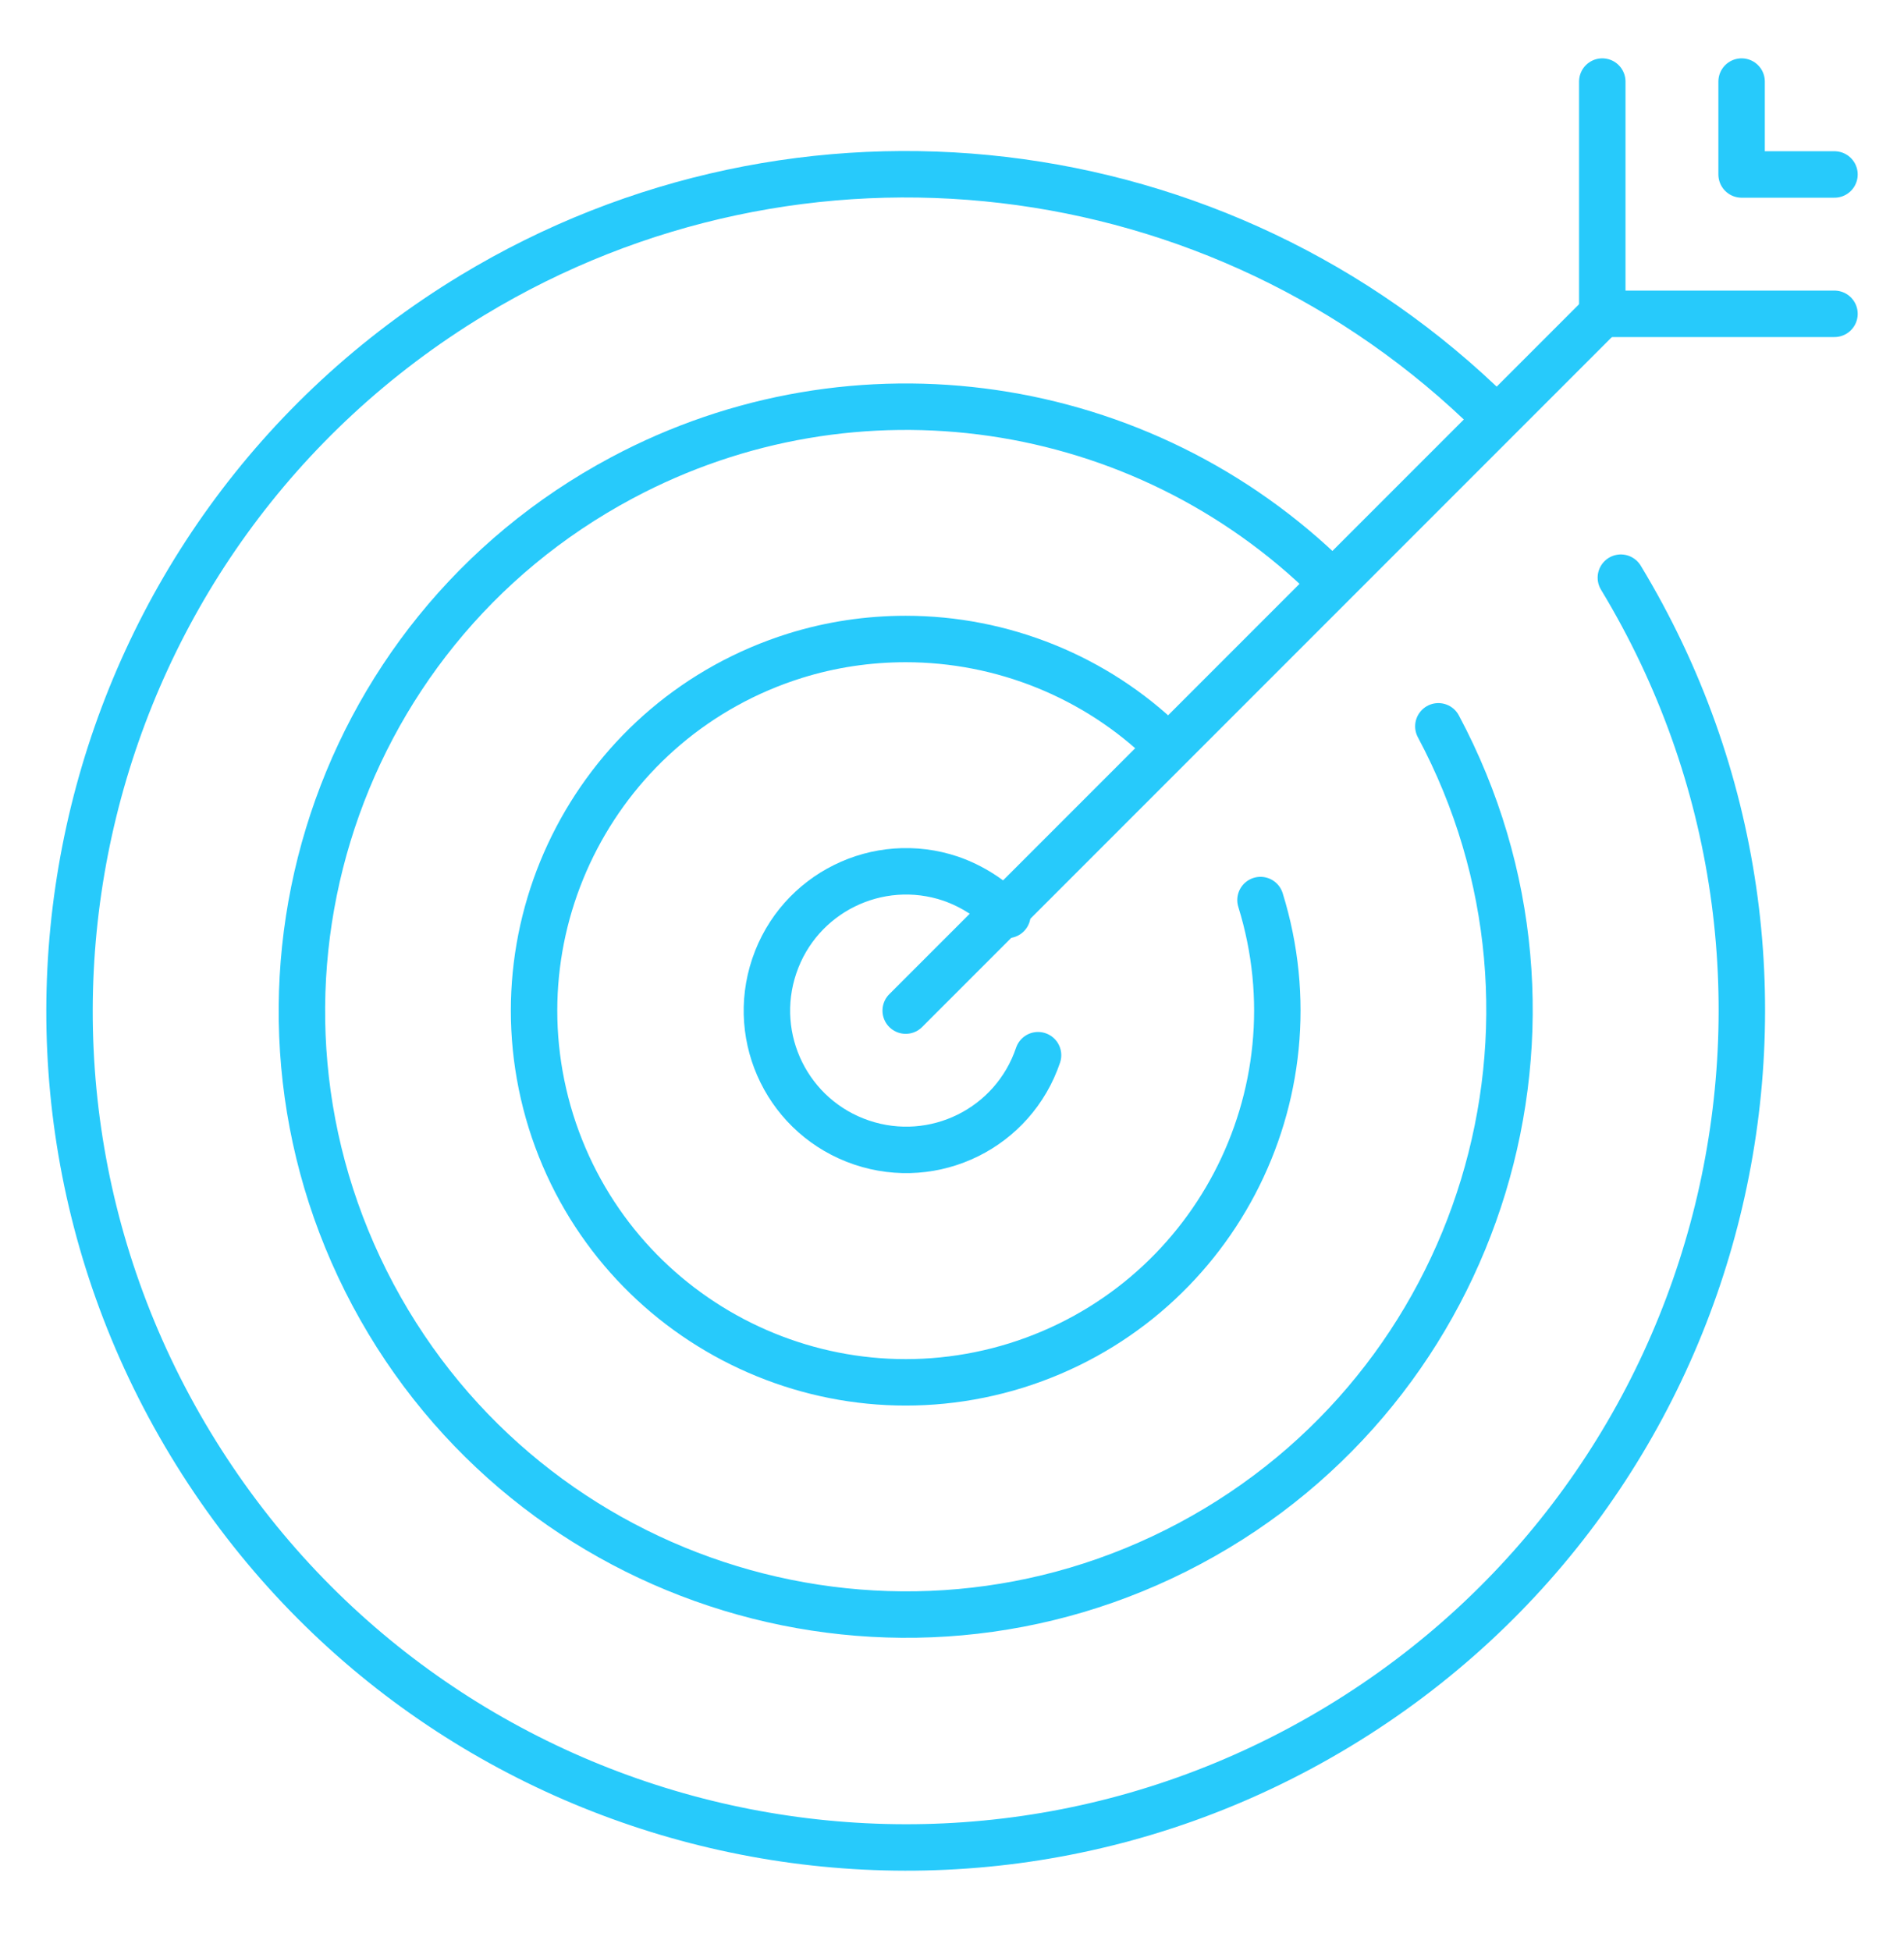
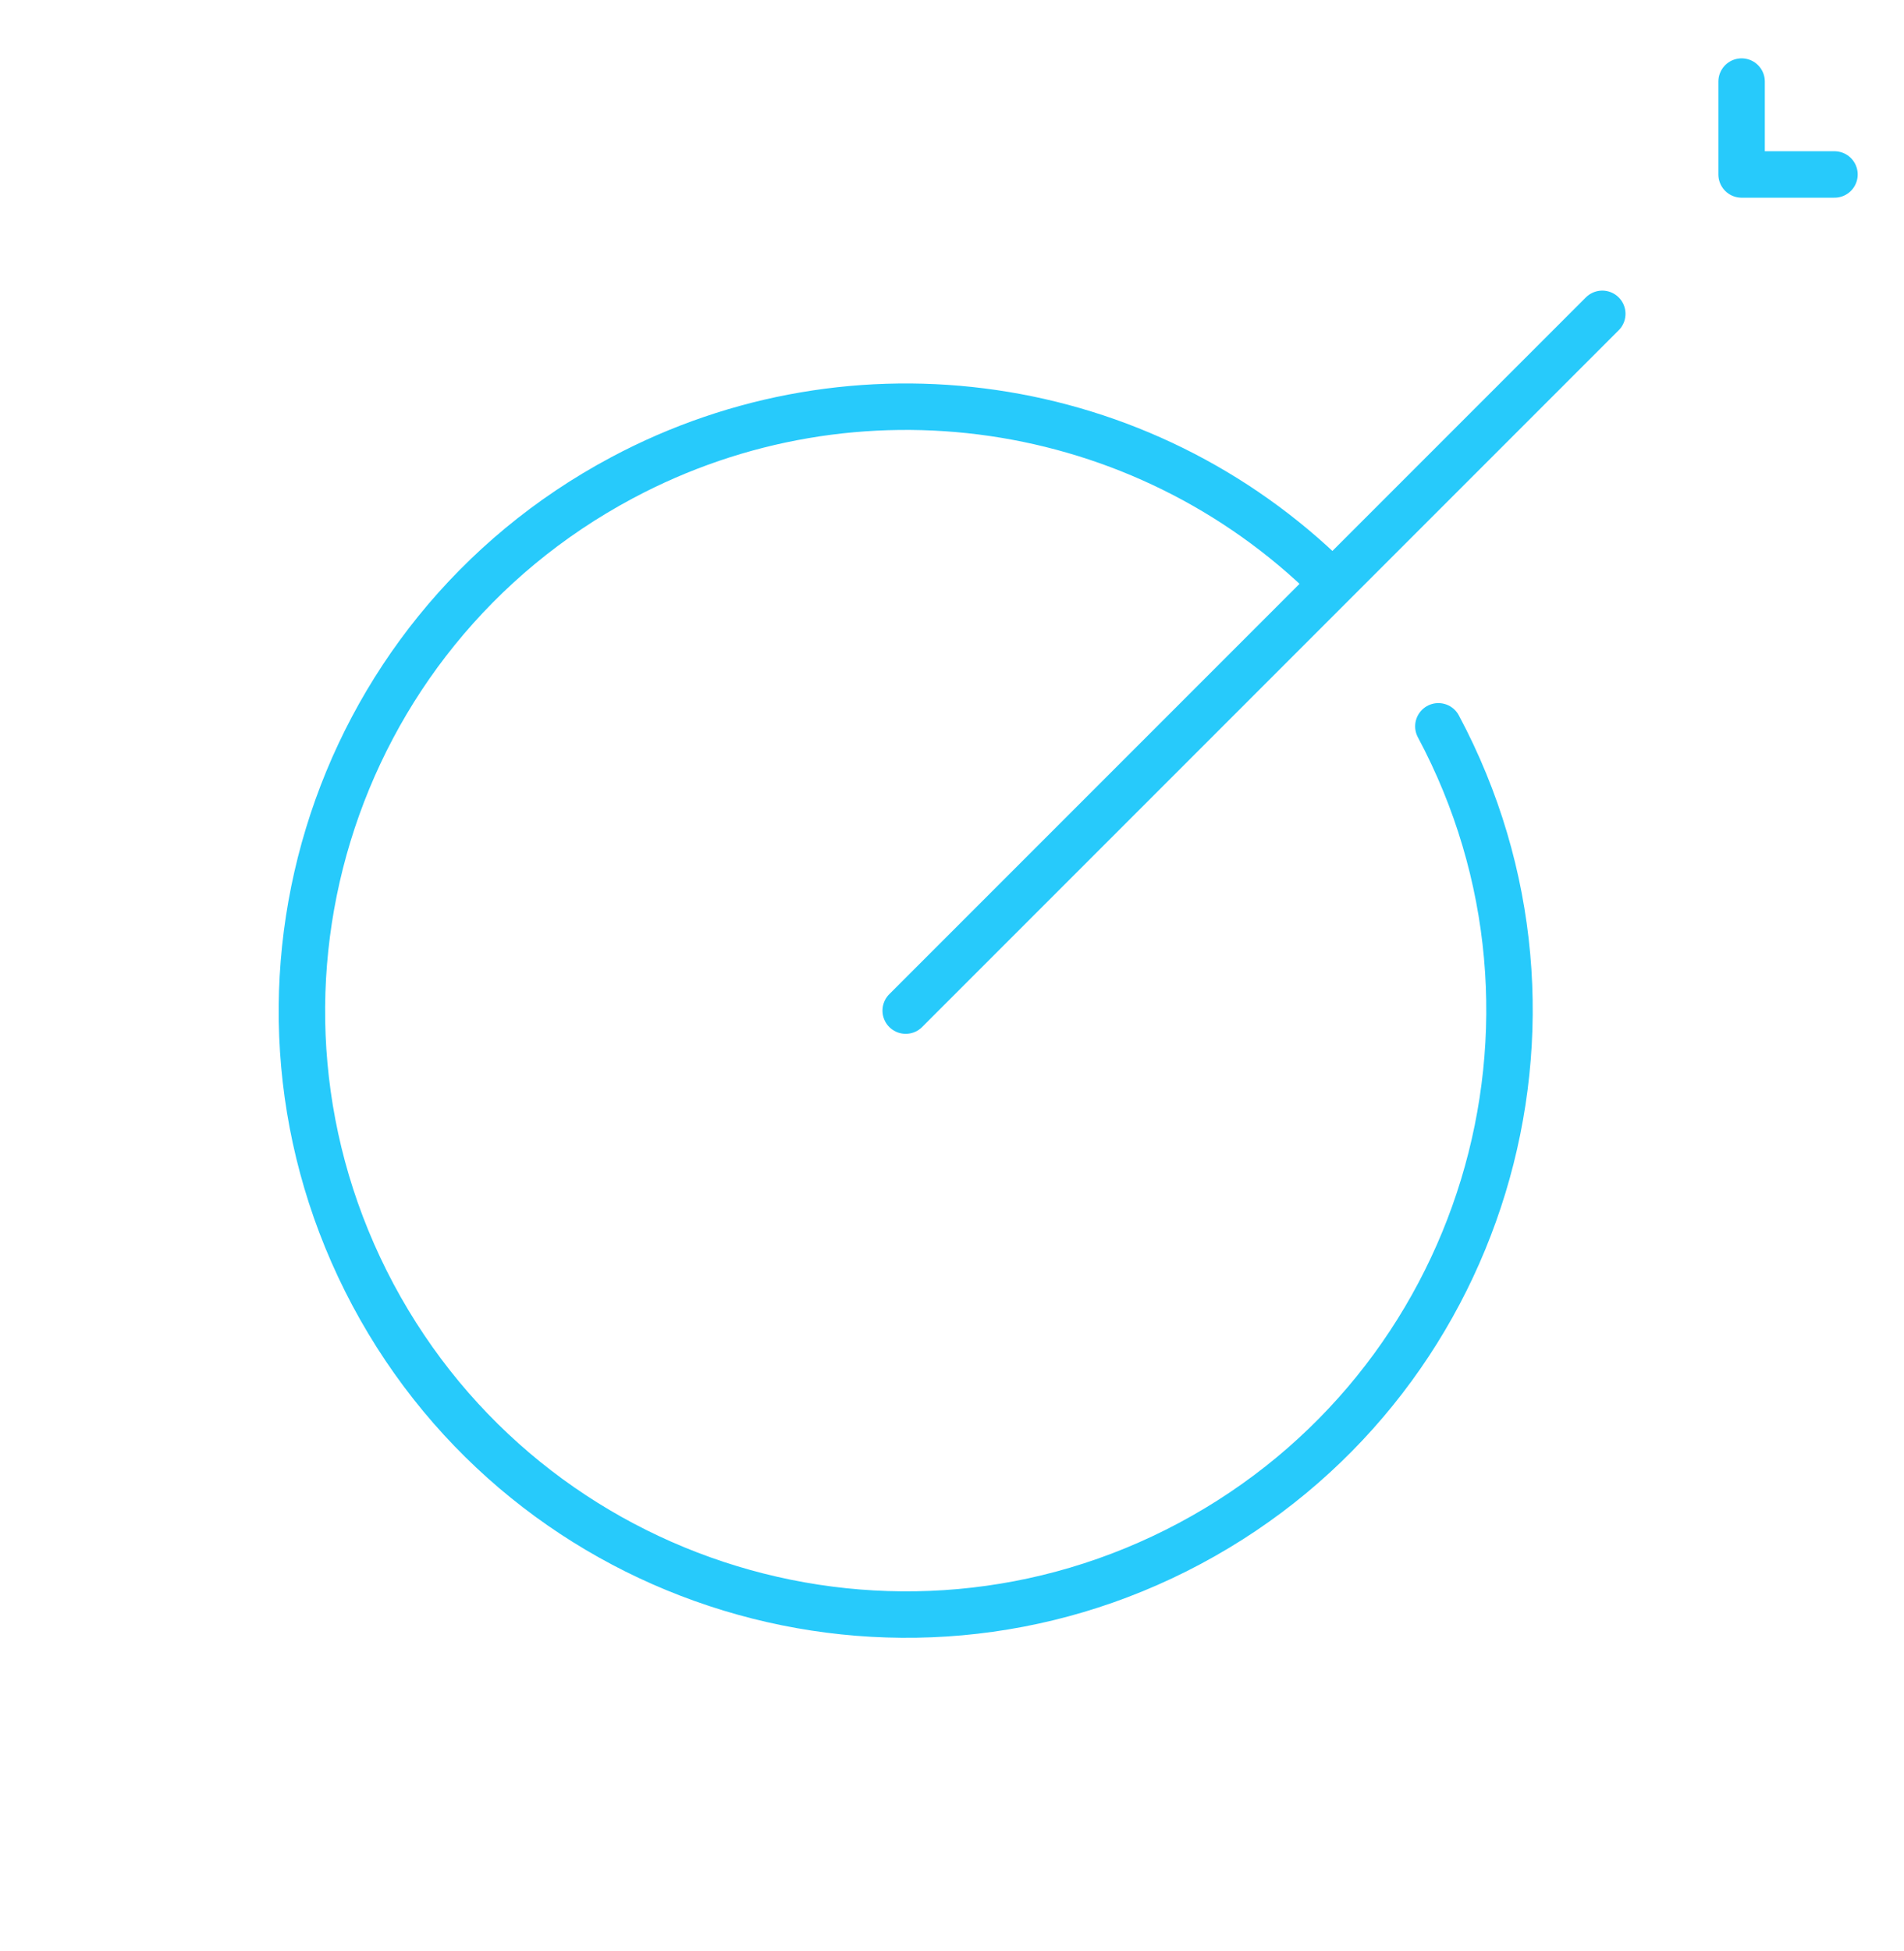
<svg xmlns="http://www.w3.org/2000/svg" width="41" height="42" viewBox="0 0 41 42" fill="none">
-   <path d="M34.903 12.436C40.053 20.946 37.333 32.016 28.823 37.166C20.313 42.316 9.253 39.596 4.103 31.086C-1.047 22.576 1.673 11.506 10.173 6.356C17.223 2.086 26.283 3.146 32.153 8.946" stroke="#27CAFB" stroke-linecap="round" stroke-linejoin="round" />
  <path d="M30.973 15.636C34.353 21.966 31.953 29.846 25.623 33.226C19.293 36.606 11.413 34.206 8.033 27.876C4.653 21.536 7.053 13.666 13.393 10.286C18.413 7.606 24.593 8.506 28.643 12.506" stroke="#27CAFB" stroke-linecap="round" stroke-linejoin="round" />
-   <path d="M27.143 19.376C28.453 23.596 26.103 28.076 21.883 29.396C17.663 30.706 13.183 28.356 11.863 24.136C10.553 19.916 12.903 15.436 17.123 14.116C17.893 13.876 18.693 13.756 19.503 13.756C21.583 13.756 23.593 14.566 25.083 16.016" stroke="#27CAFB" stroke-linecap="round" stroke-linejoin="round" />
-   <path d="M22.353 22.716C21.823 24.286 20.123 25.126 18.553 24.596C16.983 24.066 16.143 22.366 16.673 20.796C17.203 19.226 18.903 18.386 20.473 18.916C20.933 19.076 21.353 19.346 21.693 19.696" stroke="#27CAFB" stroke-linecap="round" stroke-linejoin="round" />
  <path d="M19.503 21.756L34.503 6.756" stroke="#27CAFB" stroke-linecap="round" stroke-linejoin="round" />
-   <path d="M34.503 1.756V6.756H39.503" stroke="#27CAFB" stroke-linecap="round" stroke-linejoin="round" />
  <path d="M37.503 1.756V3.756H39.503" stroke="#27CAFB" stroke-linecap="round" stroke-linejoin="round" />
</svg>